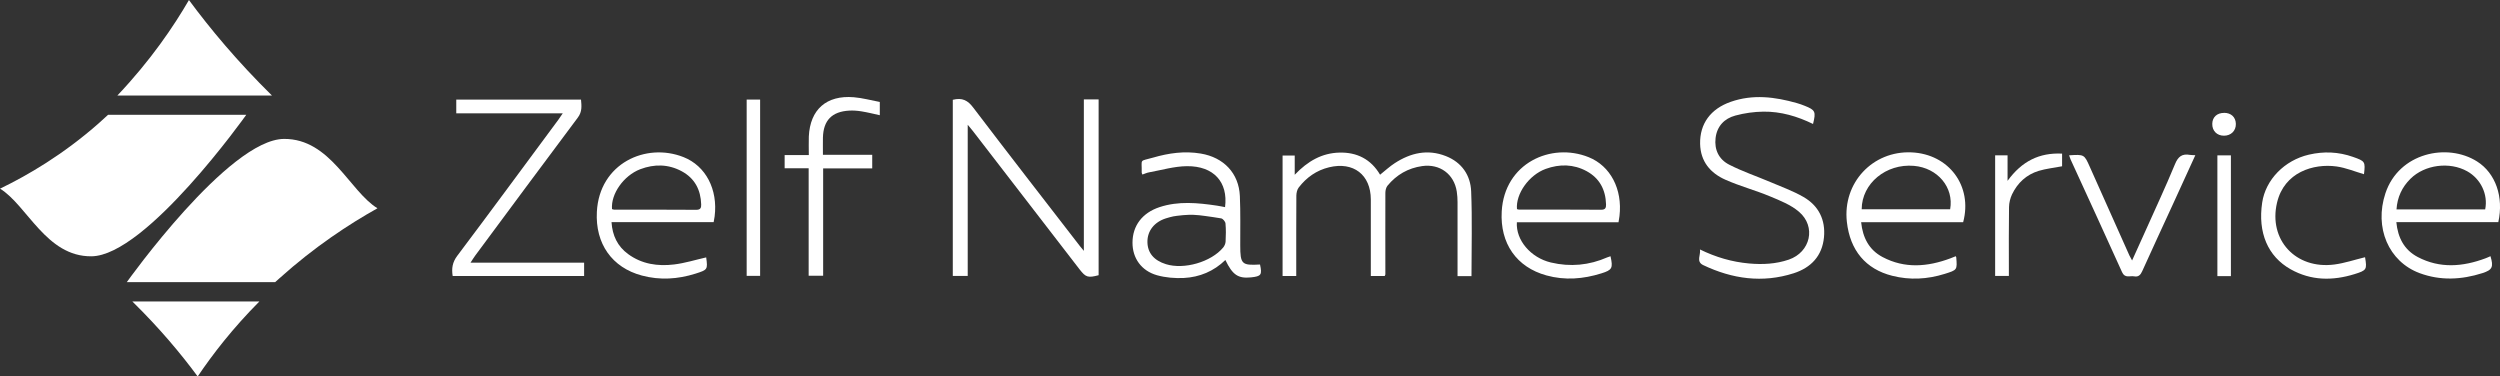
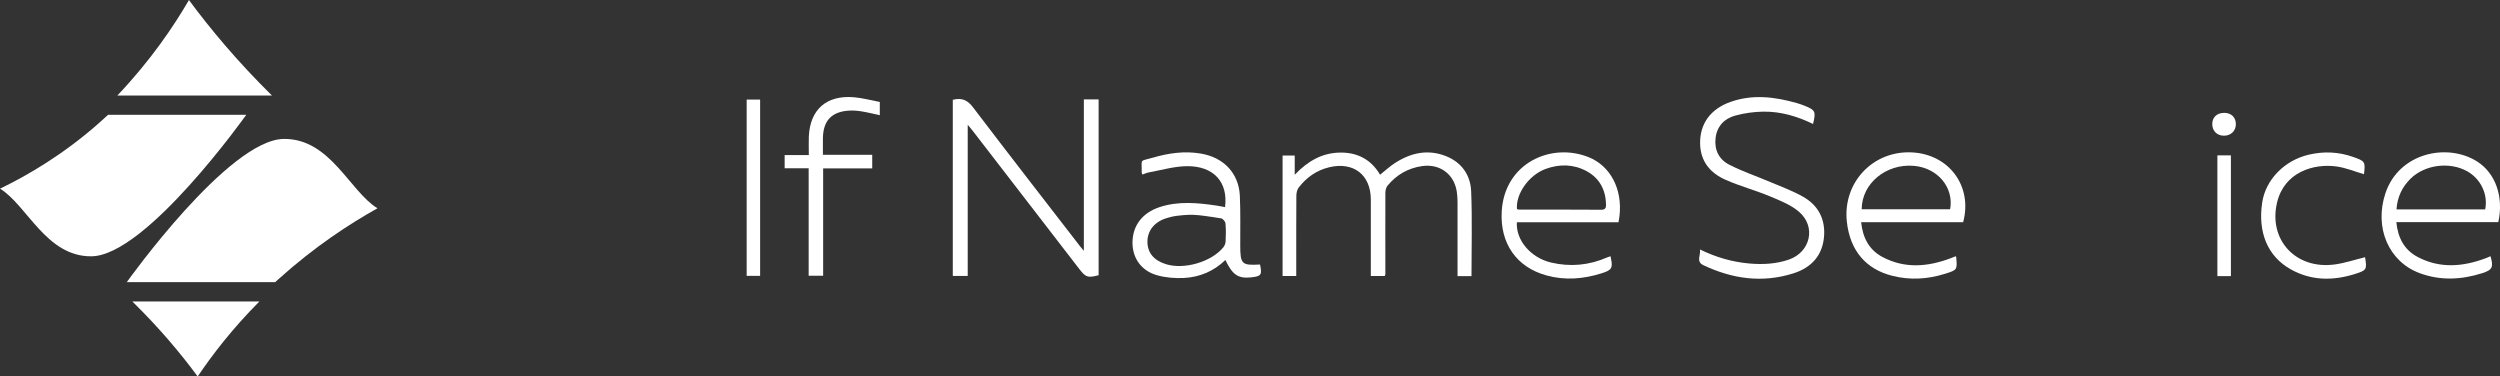
<svg xmlns="http://www.w3.org/2000/svg" width="850" height="128" viewBox="0 0 850 128" fill="none">
  <rect x="0" y="0" width="850" height="128" fill="#333333" stroke="none" />
  <g clip-path="url(#clip0_392_202)">
    <path d="M64.231 0C71.454 9.789 80.751 20.945 92.457 32.471H39.913C51.285 20.465 59.063 8.94 64.249 0H64.231Z" fill="white" />
    <path d="M0 64.147C9.26 59.677 21.41 52.64 33.597 41.89C34.671 40.948 35.727 39.988 36.745 39.027H83.733C83.733 39.027 49.692 86.995 31.078 87.143C15.706 87.272 9.279 69.855 0 64.129V64.147Z" fill="white" />
    <path d="M67.212 128C61.545 120.316 54.248 111.561 44.987 102.492H88.197C79.047 111.69 72.213 120.575 67.212 128Z" fill="white" />
    <path d="M95.068 94.57C94.568 95.014 94.068 95.475 93.568 95.919H43.117C43.117 95.919 77.714 47.323 96.587 47.231C112.329 47.157 118.849 64.981 128.332 70.817C118.682 76.211 106.958 83.894 95.068 94.57Z" fill="white" />
    <path d="M323.95 33.93C327.209 33.117 329.061 34.151 330.877 36.553C342.878 52.345 355.065 68.008 367.196 83.708C367.474 84.058 367.77 84.409 368.511 85.296V33.8H373.53V93.571C369.919 94.531 369.159 94.31 367.048 91.576C354.972 75.931 342.915 60.269 330.839 44.624C330.395 44.033 329.895 43.498 329.024 42.426V93.811H323.95V33.93Z" fill="white" />
    <path d="M500.269 93.887H495.565C495.565 93.056 495.565 92.243 495.565 91.449C495.565 83.894 495.565 76.34 495.565 68.785C495.565 67.566 495.491 66.347 495.306 65.147C494.398 59.199 489.545 55.616 483.545 56.466C478.748 57.149 474.821 59.421 471.765 63.115C471.265 63.724 471.025 64.74 471.025 65.572C470.988 74.807 471.025 84.042 471.025 93.277C471.025 93.406 470.913 93.554 470.802 93.85H466.079C466.079 93 466.079 92.188 466.079 91.375C466.079 83.506 466.098 75.656 466.079 67.788C466.042 59.421 460.171 54.877 451.911 56.872C447.614 57.906 444.206 60.326 441.558 63.761C441.021 64.463 440.78 65.572 440.761 66.477C440.706 74.715 440.724 82.971 440.724 91.209C440.724 92.04 440.724 92.852 440.724 93.85H436.076V52.882H440.206V59.421C444.688 54.711 449.522 52.033 455.374 51.885C461.357 51.719 466.135 54.138 469.228 59.403C470.988 57.999 472.506 56.577 474.229 55.468C479.6 51.977 485.378 50.629 491.583 53.067C497.028 55.21 499.973 59.587 500.195 65.073C500.584 74.585 500.306 84.134 500.306 93.924L500.269 93.887Z" fill="white" />
-     <path d="M159.984 89.304H198.6V93.829H153.909C153.501 91.28 153.816 89.174 155.465 86.976C167.022 71.627 178.394 56.149 189.84 40.708C190.284 40.099 190.692 39.471 191.34 38.529H155.131V33.855H197.544C197.73 35.98 197.989 37.956 196.452 39.988C184.783 55.54 173.245 71.184 161.651 86.792C161.169 87.438 160.743 88.14 160.002 89.267L159.984 89.304Z" fill="white" />
    <path d="M577.983 84.817C583.391 87.459 588.892 89.066 594.707 89.583C599.301 89.989 603.82 89.768 608.191 88.272C615.562 85.741 617.581 77.06 611.654 71.999C608.894 69.635 605.227 68.194 601.782 66.754C596.819 64.685 591.577 63.3 586.669 61.12C581.483 58.83 578.168 54.877 578.039 48.893C577.909 42.059 581.595 37.016 588.466 34.615C596.022 31.974 603.505 32.934 610.969 35.058C611.858 35.317 612.728 35.612 613.58 35.963C617.229 37.422 617.47 37.94 616.432 42.151C611.098 39.547 605.487 37.884 599.56 37.958C596.374 37.995 593.096 38.457 590.022 39.288C586.262 40.304 583.78 42.908 583.298 46.916C582.817 50.906 584.428 54.194 587.892 55.967C592.374 58.276 597.226 59.901 601.875 61.877C605.69 63.503 609.635 64.925 613.191 66.975C618.359 69.967 620.711 74.733 620.155 80.68C619.544 87.016 615.766 91.005 609.857 92.908C599.263 96.306 588.984 94.847 579.094 90.137C576.557 88.936 578.335 86.646 577.983 84.817Z" fill="white" />
    <path d="M416.517 70.427C417.61 61.912 412.647 56.407 403.553 56.5C399.237 56.537 394.941 57.83 390.644 58.605C389.903 58.735 389.199 59.086 388.421 59.344C388.31 59.03 388.162 58.846 388.18 58.642C388.273 53.766 387.217 54.985 392.07 53.581C397.348 52.048 402.738 51.273 408.294 52.215C416.054 53.526 421.222 58.882 421.555 66.677C421.796 72.237 421.666 77.815 421.685 83.393C421.685 89.82 422.185 90.301 428.408 89.931C429.167 93.459 428.815 93.939 425.352 94.309C420.981 94.752 419.073 93.496 416.629 88.398C412.702 92.222 407.887 94.235 402.516 94.512C399.497 94.66 396.311 94.401 393.403 93.588C388.032 92.074 385.032 87.733 385.05 82.506C385.05 76.743 388.384 72.366 394.237 70.427C400.664 68.302 407.183 68.949 413.702 69.909C414.61 70.039 415.499 70.242 416.517 70.427ZM405.627 73.031C405.183 73.031 404.738 73.031 404.275 73.031C402.886 73.068 401.516 73.216 400.145 73.382C399.738 73.437 399.349 73.493 398.941 73.566C398.552 73.64 398.163 73.733 397.774 73.844C397.33 73.973 396.885 74.102 396.441 74.231C392.44 75.487 390.07 78.535 390.125 82.303C390.181 85.978 392.329 88.546 396.422 89.82C402.571 91.741 411.776 89.1 415.888 84.15C416.332 83.614 416.666 82.82 416.703 82.137C416.814 80.087 416.851 78.018 416.666 75.968C416.61 75.34 415.795 74.361 415.202 74.25C413.406 73.936 411.609 73.696 409.794 73.437C408.405 73.234 406.998 73.086 405.609 73.031H405.627Z" fill="white" />
    <path d="M550.294 75.561H515.734C515.345 81.675 520.475 87.622 527.291 89.248C533.903 90.818 540.293 90.208 546.497 87.493C546.831 87.345 547.201 87.253 547.572 87.124C548.479 91.169 548.146 91.797 544.479 92.942C538.311 94.881 532.07 95.38 525.791 93.644C515.604 90.836 509.974 82.746 510.585 71.904C511.493 55.465 527.365 48.317 540.126 53.434C547.553 56.407 551.683 64.294 550.628 73.437C550.553 74.046 550.442 74.638 550.294 75.58V75.561ZM515.771 71.091C515.975 71.147 516.197 71.257 516.419 71.257C525.754 71.257 535.088 71.257 544.423 71.313C545.849 71.313 546.09 70.611 546.053 69.466C545.905 64.516 543.867 60.582 539.422 58.18C534.959 55.779 530.255 55.724 525.55 57.423C519.846 59.492 515.308 65.919 515.771 71.091Z" fill="white" />
-     <path d="M242.624 75.527H207.916C208.212 80.126 209.972 83.764 213.565 86.387C218.214 89.804 223.64 90.598 229.197 89.915C232.882 89.472 236.494 88.327 240.105 87.514C240.661 91.651 240.587 91.725 236.475 93.037C230.456 94.939 224.363 95.327 218.232 93.683C208.064 90.968 202.36 82.841 202.934 72.017C203.786 55.56 219.603 48.338 232.401 53.417C239.957 56.41 244.125 64.37 242.976 73.569C242.902 74.178 242.772 74.769 242.643 75.527H242.624ZM208.101 71.094C208.305 71.149 208.527 71.26 208.75 71.278C218.084 71.278 227.419 71.278 236.753 71.334C238.179 71.334 238.439 70.65 238.402 69.505C238.253 64.555 236.235 60.621 231.771 58.22C227.233 55.782 222.455 55.726 217.677 57.536C212.009 59.716 207.657 65.959 208.083 71.094H208.101Z" fill="white" />
-     <path d="M849.407 75.526H814.755C815.273 80.827 817.422 84.964 822.033 87.384C829.571 91.355 837.332 90.708 845.073 87.827C845.648 87.624 846.185 87.347 846.759 87.106C847.87 90.764 847.407 91.779 843.999 92.869C836.906 95.123 829.775 95.492 822.682 92.869C812.143 88.954 807.161 77.391 811.051 65.699C815.607 51.976 832.035 48.466 842.203 54.894C848.537 58.902 851.315 66.992 849.426 75.526H849.407ZM844.962 71.185C846 66.087 843.444 60.805 838.85 58.237C832.868 54.894 824.423 55.965 819.552 60.786C816.699 63.612 815.088 67.029 814.81 71.204H844.981L844.962 71.185Z" fill="white" />
+     <path d="M849.407 75.526H814.755C815.273 80.827 817.422 84.964 822.033 87.384C829.571 91.355 837.332 90.708 845.073 87.827C845.648 87.624 846.185 87.347 846.759 87.106C847.87 90.764 847.407 91.779 843.999 92.869C836.906 95.123 829.775 95.492 822.682 92.869C812.143 88.954 807.161 77.391 811.051 65.699C815.607 51.976 832.035 48.466 842.203 54.894C848.537 58.902 851.315 66.992 849.426 75.526H849.407ZM844.962 71.185C846 66.087 843.444 60.805 838.85 58.237C832.868 54.894 824.423 55.965 819.552 60.786C816.699 63.612 815.088 67.029 814.81 71.204H844.981L844.962 71.185" fill="white" />
    <path d="M664.957 87.105C665.068 87.345 665.124 87.4 665.124 87.474C665.476 91.796 665.476 91.778 661.179 93.126C655.308 94.955 649.363 95.287 643.38 93.773C634.342 91.501 629.008 85.147 627.934 75.432C626.452 62.188 636.676 51.217 649.937 51.808C662.642 52.381 670.754 63.26 667.476 75.543H632.786C633.342 80.844 635.472 84.962 640.084 87.4C647.622 91.39 655.382 90.725 663.124 87.844C663.753 87.604 664.365 87.345 664.976 87.105H664.957ZM632.972 71.147H663.05C664.383 63.703 658.771 57.072 650.733 56.389C641.269 55.576 633.009 62.355 632.972 71.147Z" fill="white" />
    <path d="M279.796 52.639H296.557V57.257H279.87V93.754H274.943V57.22H266.776V52.731H274.999C274.999 50.478 274.925 48.446 274.999 46.414C275.425 37.235 280.981 32.303 290.279 33.06C293.242 33.3 296.15 34.113 299.132 34.667V39.174C297.02 38.712 294.983 38.195 292.909 37.863C291.557 37.641 290.131 37.53 288.76 37.604C282.833 37.937 279.944 40.929 279.796 46.784C279.759 48.612 279.796 50.441 279.796 52.639Z" fill="white" />
-     <path d="M703.499 52.807C708.648 52.475 708.648 52.493 710.537 56.742C715.001 66.771 719.501 76.801 723.984 86.83C724.206 87.31 724.484 87.772 724.91 88.566C726.447 85.149 727.891 81.991 729.318 78.814C732.744 71.149 736.3 63.557 739.504 55.8C740.56 53.232 741.912 52.179 744.579 52.66C745.079 52.752 745.616 52.715 746.412 52.771C743.801 58.478 741.282 64.019 738.745 69.542C735.281 77.096 731.762 84.632 728.355 92.205C727.78 93.479 727.077 94.237 725.613 93.96C724.187 93.683 722.483 94.717 721.502 92.537C715.742 79.737 709.852 67.011 704.018 54.248C703.833 53.842 703.722 53.399 703.499 52.807Z" fill="white" />
    <path d="M804.124 87.476C804.809 91.632 804.698 91.909 800.531 93.202C793.085 95.51 785.769 95.455 778.824 91.558C771.027 87.18 767.619 79.053 769.138 68.895C770.304 61.063 776.75 54.506 785.01 52.585C790.103 51.403 795.085 51.606 800.012 53.343C804.161 54.802 804.253 54.95 803.753 59.235C800.66 58.33 797.586 57.037 794.4 56.593C786.566 55.522 776.639 58.551 774.194 68.876C771.193 81.528 780.546 91.65 793.678 89.933C797.215 89.471 800.642 88.289 804.105 87.457L804.124 87.476Z" fill="white" />
-     <path d="M701.11 56.536C698.276 57.072 695.646 57.349 693.183 58.088C688.997 59.362 685.978 62.17 684.108 66.048C683.478 67.378 683.089 68.948 683.071 70.407C682.96 77.352 683.015 84.297 683.015 91.224C683.015 92.036 683.015 92.868 683.015 93.809H678.348V52.805H682.571V61.486C687.405 54.837 693.35 51.845 701.11 52.233V56.518V56.536Z" fill="white" />
    <path d="M253.867 93.773V33.855H258.441V93.792H253.867V93.773Z" fill="white" />
    <path d="M758.507 93.884H753.913V52.824H758.507V93.884Z" fill="white" />
    <path d="M756.173 38.363C758.581 38.363 760.137 39.822 760.192 42.113C760.248 44.459 758.544 46.139 756.155 46.139C753.747 46.139 752.117 44.477 752.173 42.094C752.21 39.822 753.784 38.382 756.192 38.382L756.173 38.363Z" fill="white" />
  </g>
  <defs>
    <clipPath id="clip0_392_202">
      <rect width="850" height="128" fill="white" />
    </clipPath>
  </defs>
</svg>